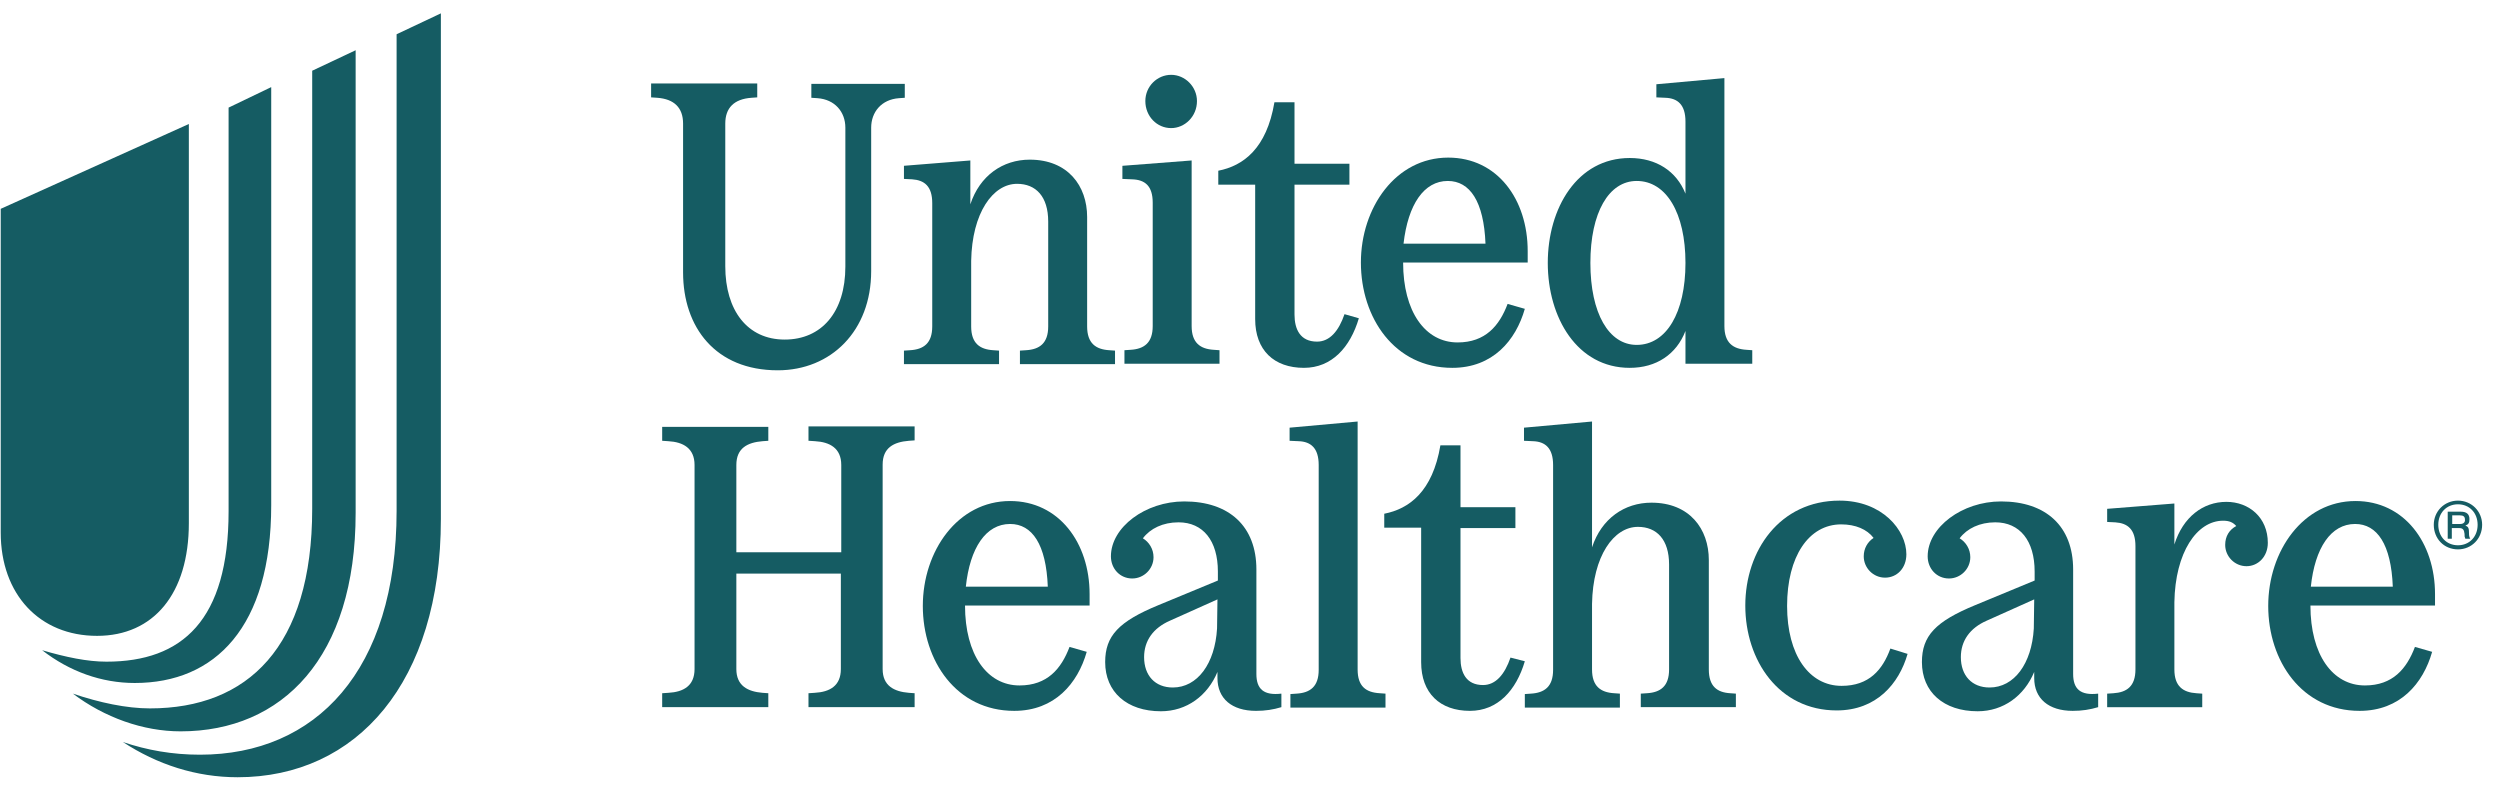
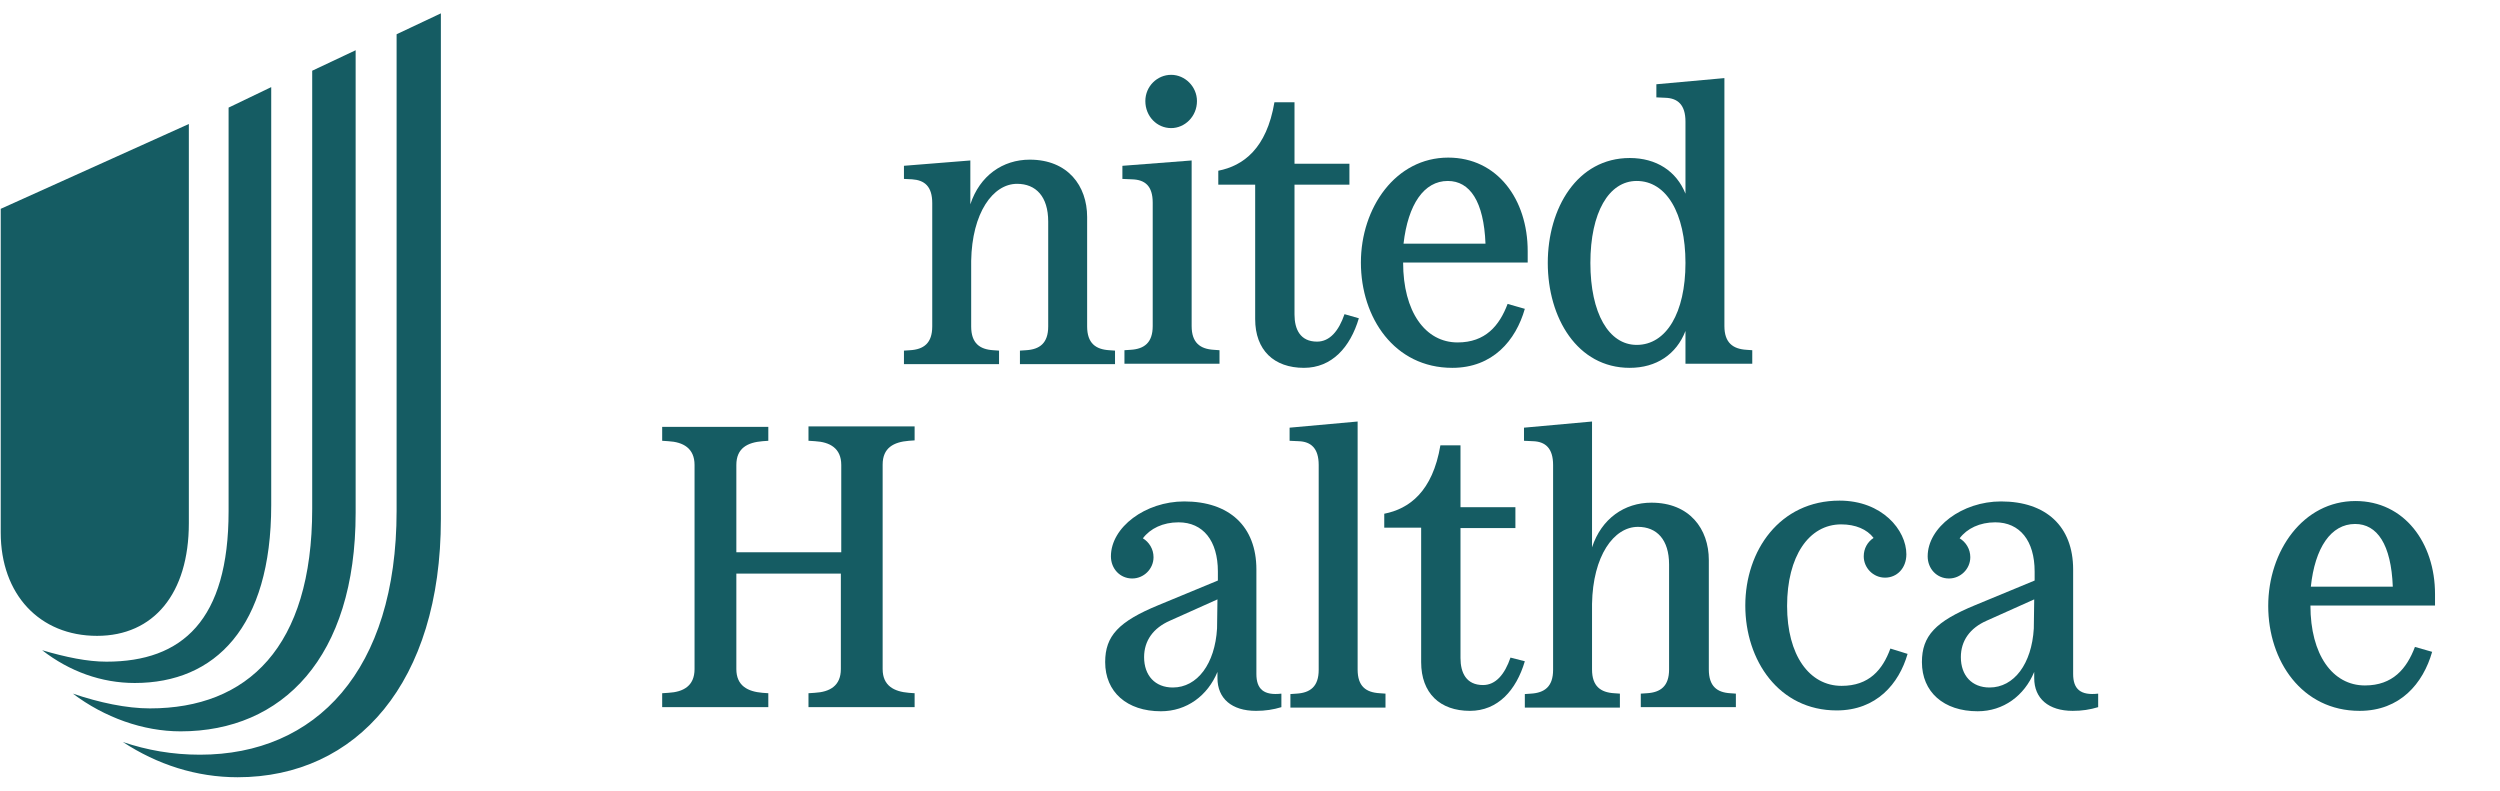
<svg xmlns="http://www.w3.org/2000/svg" width="117" height="37" viewBox="0 0 117 37" fill="none">
  <g id="Layer_1" clip-path="url(#clip0_4582_680)">
    <g id="Group">
      <path id="Vector" d="M5.75 34.726C6.881 35.109 8.07 35.32 9.356 35.32C14.783 35.32 18.561 31.388 18.561 23.909V1.603L20.633 0.625V24.292C20.633 31.925 16.701 36.375 11.12 36.375C9.183 36.375 7.361 35.78 5.75 34.726ZM3.41 32.462C4.657 32.884 5.922 33.153 7.016 33.153C11.58 33.153 14.611 30.295 14.611 23.813V3.31L16.644 2.351V24.004C16.644 30.775 13.21 34.227 8.454 34.227C6.69 34.227 4.887 33.575 3.41 32.462ZM1.972 30.43C3.084 30.756 4.081 30.966 4.983 30.966C8.531 30.966 10.698 29.029 10.698 23.928V5.036L12.693 4.077V23.64C12.693 29.355 10.065 31.964 6.306 31.964C4.753 31.964 3.257 31.427 1.972 30.43ZM8.838 24.484V5.803L0.034 9.773V24.925C0.034 27.821 1.856 29.758 4.542 29.758C7.188 29.758 8.838 27.783 8.838 24.484Z" fill="#155C63" />
      <g id="Group_2">
-         <path id="Vector_2" d="M31.968 5.784V12.746C31.968 15.316 33.483 17.33 36.398 17.33C38.891 17.33 40.771 15.489 40.771 12.689V5.976C40.771 5.247 41.25 4.653 42.075 4.595L42.344 4.576V3.924H37.971V4.576L38.258 4.595C39.064 4.653 39.563 5.228 39.563 5.976V12.478C39.563 14.607 38.45 15.892 36.724 15.892C34.979 15.892 33.943 14.53 33.943 12.459V5.784C33.943 5.056 34.346 4.634 35.171 4.576L35.439 4.557V3.905H30.472V4.557L30.759 4.576C31.546 4.634 31.968 5.036 31.968 5.784Z" fill="#155C63" />
        <path id="Vector_3" d="M37.856 20.629L38.143 20.648C38.834 20.686 39.371 20.974 39.371 21.76V25.846H34.461V21.76C34.461 20.974 34.979 20.706 35.688 20.648L35.957 20.629V19.977H30.99V20.629L31.277 20.648C31.968 20.686 32.505 20.974 32.505 21.76V31.312C32.505 32.098 31.987 32.386 31.277 32.424L30.99 32.443V33.095H35.957V32.443L35.688 32.424C34.998 32.367 34.461 32.098 34.461 31.312V26.843H39.352V31.312C39.352 32.098 38.834 32.386 38.124 32.424L37.837 32.443V33.095H42.804V32.443L42.535 32.424C41.845 32.367 41.308 32.098 41.308 31.312V21.741C41.308 20.955 41.826 20.686 42.535 20.629L42.804 20.61V19.957H37.837V20.629H37.856Z" fill="#155C63" />
        <path id="Vector_4" d="M42.305 7.759V8.373L42.689 8.392C43.264 8.431 43.629 8.718 43.629 9.505V15.278C43.629 16.064 43.226 16.352 42.593 16.39L42.305 16.409V17.042H46.755V16.409L46.486 16.39C45.853 16.352 45.451 16.064 45.451 15.278V12.209C45.489 9.965 46.467 8.603 47.599 8.603C48.481 8.603 49.056 9.198 49.056 10.368V15.278C49.056 16.064 48.654 16.352 48.021 16.39L47.733 16.409V17.042H52.183V16.409L51.914 16.39C51.281 16.352 50.878 16.064 50.878 15.278V10.157C50.878 8.699 49.977 7.472 48.193 7.472C46.928 7.472 45.853 8.22 45.412 9.562V7.51L42.305 7.759Z" fill="#155C63" />
        <path id="Vector_5" d="M67.967 17.215C69.866 17.215 70.94 15.93 71.362 14.453L70.556 14.223C70.173 15.239 69.521 16.026 68.216 16.026C66.701 16.026 65.666 14.587 65.666 12.286H71.496V11.749C71.496 9.332 70.077 7.376 67.775 7.376C65.32 7.376 63.69 9.716 63.69 12.286C63.69 14.875 65.263 17.215 67.967 17.215ZM67.756 8.469C68.792 8.469 69.444 9.428 69.521 11.404H65.685C65.896 9.562 66.644 8.469 67.756 8.469Z" fill="#155C63" />
        <path id="Vector_6" d="M58.742 14.933C58.742 16.39 59.624 17.215 61.024 17.215C62.328 17.215 63.191 16.256 63.594 14.895L62.923 14.703C62.654 15.489 62.233 15.988 61.638 15.988C60.852 15.988 60.583 15.412 60.583 14.722V8.642H63.153V7.664H60.583V4.787H59.643C59.279 6.954 58.186 7.76 57.016 7.99V8.642H58.742V14.933Z" fill="#155C63" />
        <path id="Vector_7" d="M54.81 5.995C55.443 5.995 56.018 5.458 56.018 4.729C56.018 4.058 55.462 3.502 54.81 3.502C54.158 3.502 53.602 4.039 53.602 4.729C53.602 5.439 54.139 5.995 54.81 5.995Z" fill="#155C63" />
        <path id="Vector_8" d="M53.947 9.486V15.259C53.947 16.045 53.544 16.333 52.911 16.371L52.624 16.39V17.023H57.073V16.39L56.805 16.371C56.172 16.333 55.769 16.045 55.769 15.259V7.51L52.528 7.76V8.373L52.988 8.393C53.583 8.412 53.947 8.699 53.947 9.486Z" fill="#155C63" />
        <path id="Vector_9" d="M76.272 17.215C77.518 17.215 78.458 16.582 78.88 15.489V17.023H82.006V16.39L81.738 16.371C81.105 16.333 80.702 16.045 80.702 15.259V3.655L77.518 3.943V4.557L77.94 4.576C78.516 4.595 78.88 4.902 78.88 5.688V9.064C78.458 8.009 77.518 7.395 76.272 7.395C73.817 7.395 72.436 9.735 72.436 12.305C72.436 14.875 73.817 17.215 76.272 17.215ZM76.598 8.469C77.979 8.469 78.88 9.965 78.88 12.305C78.88 14.645 77.979 16.141 76.598 16.141C75.293 16.141 74.43 14.664 74.43 12.305C74.43 9.946 75.293 8.469 76.598 8.469Z" fill="#155C63" />
-         <path id="Vector_10" d="M104.196 23.487C103.103 23.487 102.164 24.196 101.761 25.482V23.564L98.615 23.813V24.427L98.999 24.446C99.574 24.484 99.939 24.772 99.939 25.558V31.331C99.939 32.117 99.536 32.405 98.903 32.444L98.615 32.463V33.096H103.065V32.463L102.796 32.444C102.164 32.405 101.761 32.117 101.761 31.331V28.186C101.799 25.846 102.816 24.369 104.043 24.369C104.331 24.369 104.503 24.446 104.657 24.618C104.331 24.791 104.139 25.098 104.139 25.501C104.139 26.038 104.58 26.498 105.136 26.498C105.673 26.498 106.134 26.057 106.134 25.405C106.134 24.216 105.251 23.487 104.196 23.487Z" fill="#155C63" />
        <path id="Vector_11" d="M110.238 23.448C107.783 23.448 106.153 25.788 106.153 28.358C106.153 30.928 107.725 33.268 110.43 33.268C112.328 33.268 113.403 31.983 113.824 30.506L113.019 30.276C112.635 31.293 111.983 32.079 110.679 32.079C109.164 32.079 108.128 30.64 108.128 28.339H113.959V27.802C113.959 25.404 112.52 23.448 110.238 23.448ZM108.147 27.457C108.339 25.635 109.087 24.522 110.219 24.522C111.254 24.522 111.907 25.481 111.983 27.457H108.147Z" fill="#155C63" />
        <path id="Vector_12" d="M97.023 31.542V26.651C97.023 24.637 95.758 23.467 93.648 23.467C91.826 23.467 90.215 24.676 90.215 26.037C90.215 26.613 90.637 27.073 91.212 27.073C91.749 27.073 92.21 26.632 92.21 26.076C92.21 25.692 91.999 25.366 91.711 25.193C92.056 24.733 92.651 24.445 93.379 24.445C94.53 24.445 95.221 25.308 95.221 26.747V27.169L92.44 28.32C90.579 29.087 89.946 29.758 89.946 30.985C89.946 32.386 90.963 33.287 92.555 33.287C93.763 33.287 94.741 32.558 95.201 31.446V31.733C95.201 32.693 95.873 33.268 97.004 33.268C97.445 33.268 97.81 33.21 98.194 33.095V32.462C97.369 32.558 97.023 32.251 97.023 31.542ZM95.182 29.413C95.086 31.062 94.262 32.175 93.111 32.175C92.286 32.175 91.768 31.618 91.768 30.755C91.768 29.988 92.19 29.394 92.977 29.048L95.201 28.051L95.182 29.413Z" fill="#155C63" />
-         <path id="Vector_13" d="M115.033 23.429C114.4 23.429 113.901 23.927 113.901 24.56C113.901 25.212 114.381 25.711 115.033 25.711C115.666 25.711 116.164 25.212 116.164 24.56C116.164 23.927 115.666 23.429 115.033 23.429ZM115.033 25.519C114.496 25.519 114.112 25.116 114.112 24.56C114.112 24.004 114.496 23.601 115.033 23.601C115.57 23.601 115.953 24.004 115.953 24.56C115.953 25.116 115.57 25.519 115.033 25.519Z" fill="#155C63" />
-         <path id="Vector_14" d="M115.378 24.599C115.531 24.541 115.57 24.465 115.57 24.292C115.57 24.062 115.436 23.947 115.167 23.947H114.553V25.213H114.745V24.714H115.09C115.263 24.714 115.32 24.791 115.34 24.983C115.34 25.117 115.34 25.117 115.378 25.213H115.608C115.589 25.193 115.551 25.098 115.551 25.021C115.551 24.714 115.531 24.656 115.378 24.599ZM115.148 24.522H114.764V24.119H115.129C115.282 24.119 115.359 24.177 115.359 24.311C115.378 24.445 115.282 24.522 115.148 24.522Z" fill="#155C63" />
        <path id="Vector_15" d="M70.691 30.775C70.422 31.561 70 32.06 69.406 32.06C68.619 32.06 68.351 31.484 68.351 30.794V24.714H70.921V23.736H68.351V20.84H67.411C67.046 23.007 65.953 23.813 64.783 24.043V24.695H66.51V30.986C66.51 32.443 67.392 33.268 68.792 33.268C70.096 33.268 70.959 32.309 71.362 30.947L70.691 30.775Z" fill="#155C63" />
        <path id="Vector_16" d="M58.799 31.542V26.651C58.799 24.637 57.534 23.467 55.424 23.467C53.602 23.467 51.991 24.676 51.991 26.037C51.991 26.613 52.413 27.073 52.988 27.073C53.525 27.073 53.985 26.632 53.985 26.076C53.985 25.692 53.774 25.366 53.487 25.193C53.832 24.733 54.426 24.445 55.155 24.445C56.306 24.445 56.997 25.308 56.997 26.747V27.169L54.216 28.32C52.355 29.087 51.722 29.758 51.722 30.985C51.722 32.386 52.739 33.287 54.331 33.287C55.539 33.287 56.517 32.558 56.977 31.446V31.733C56.977 32.693 57.649 33.268 58.78 33.268C59.221 33.268 59.586 33.21 59.969 33.095V32.462C59.145 32.558 58.799 32.251 58.799 31.542ZM56.958 29.413C56.862 31.062 56.038 32.175 54.887 32.175C54.062 32.175 53.544 31.618 53.544 30.755C53.544 29.988 53.966 29.394 54.753 29.048L56.977 28.051L56.958 29.413Z" fill="#155C63" />
        <path id="Vector_17" d="M86.187 32.098C84.672 32.098 83.636 30.659 83.636 28.358C83.636 26.037 84.653 24.541 86.168 24.541C86.839 24.541 87.376 24.771 87.683 25.174C87.396 25.366 87.223 25.673 87.223 26.037C87.223 26.574 87.664 27.034 88.22 27.034C88.776 27.034 89.218 26.593 89.218 25.941C89.218 24.81 88.086 23.429 86.091 23.429C83.291 23.429 81.68 25.769 81.68 28.339C81.68 30.909 83.253 33.248 85.957 33.248C87.817 33.248 88.872 32.002 89.275 30.602L88.47 30.352C88.105 31.35 87.472 32.098 86.187 32.098Z" fill="#155C63" />
        <path id="Vector_18" d="M63.537 31.331V19.727L60.353 20.015V20.629L60.775 20.648C61.35 20.667 61.715 20.974 61.715 21.761V31.35C61.715 32.136 61.312 32.424 60.679 32.462L60.391 32.482V33.115H64.841V32.462L64.572 32.443C63.92 32.405 63.537 32.117 63.537 31.331Z" fill="#155C63" />
        <path id="Vector_19" d="M79.973 31.331V26.21C79.973 24.753 79.072 23.525 77.288 23.525C76.022 23.525 74.948 24.273 74.507 25.616V19.727L71.323 20.015V20.629L71.745 20.648C72.321 20.667 72.685 20.974 72.685 21.761V31.35C72.685 32.136 72.282 32.424 71.649 32.462L71.362 32.482V33.115H75.811V32.462L75.543 32.443C74.91 32.405 74.507 32.117 74.507 31.331V28.262C74.545 26.018 75.524 24.657 76.655 24.657C77.537 24.657 78.113 25.251 78.113 26.421V31.331C78.113 32.117 77.71 32.405 77.077 32.443L76.789 32.462V33.095H81.239V32.462L80.971 32.443C80.357 32.405 79.973 32.117 79.973 31.331Z" fill="#155C63" />
-         <path id="Vector_20" d="M47.273 23.448C44.818 23.448 43.188 25.788 43.188 28.358C43.188 30.928 44.76 33.268 47.465 33.268C49.363 33.268 50.437 31.983 50.859 30.506L50.054 30.276C49.67 31.293 49.018 32.079 47.714 32.079C46.199 32.079 45.163 30.64 45.163 28.339H50.993V27.802C50.993 25.404 49.555 23.448 47.273 23.448ZM45.201 27.457C45.393 25.635 46.141 24.522 47.273 24.522C48.308 24.522 48.961 25.481 49.037 27.457H45.201Z" fill="#155C63" />
      </g>
    </g>
  </g>
  <defs>
    <clipPath id="clip0_4582_680">
      <rect width="116.13" height="35.75" fill="white" transform="translate(0.034 0.625)" />
    </clipPath>
  </defs>
</svg>